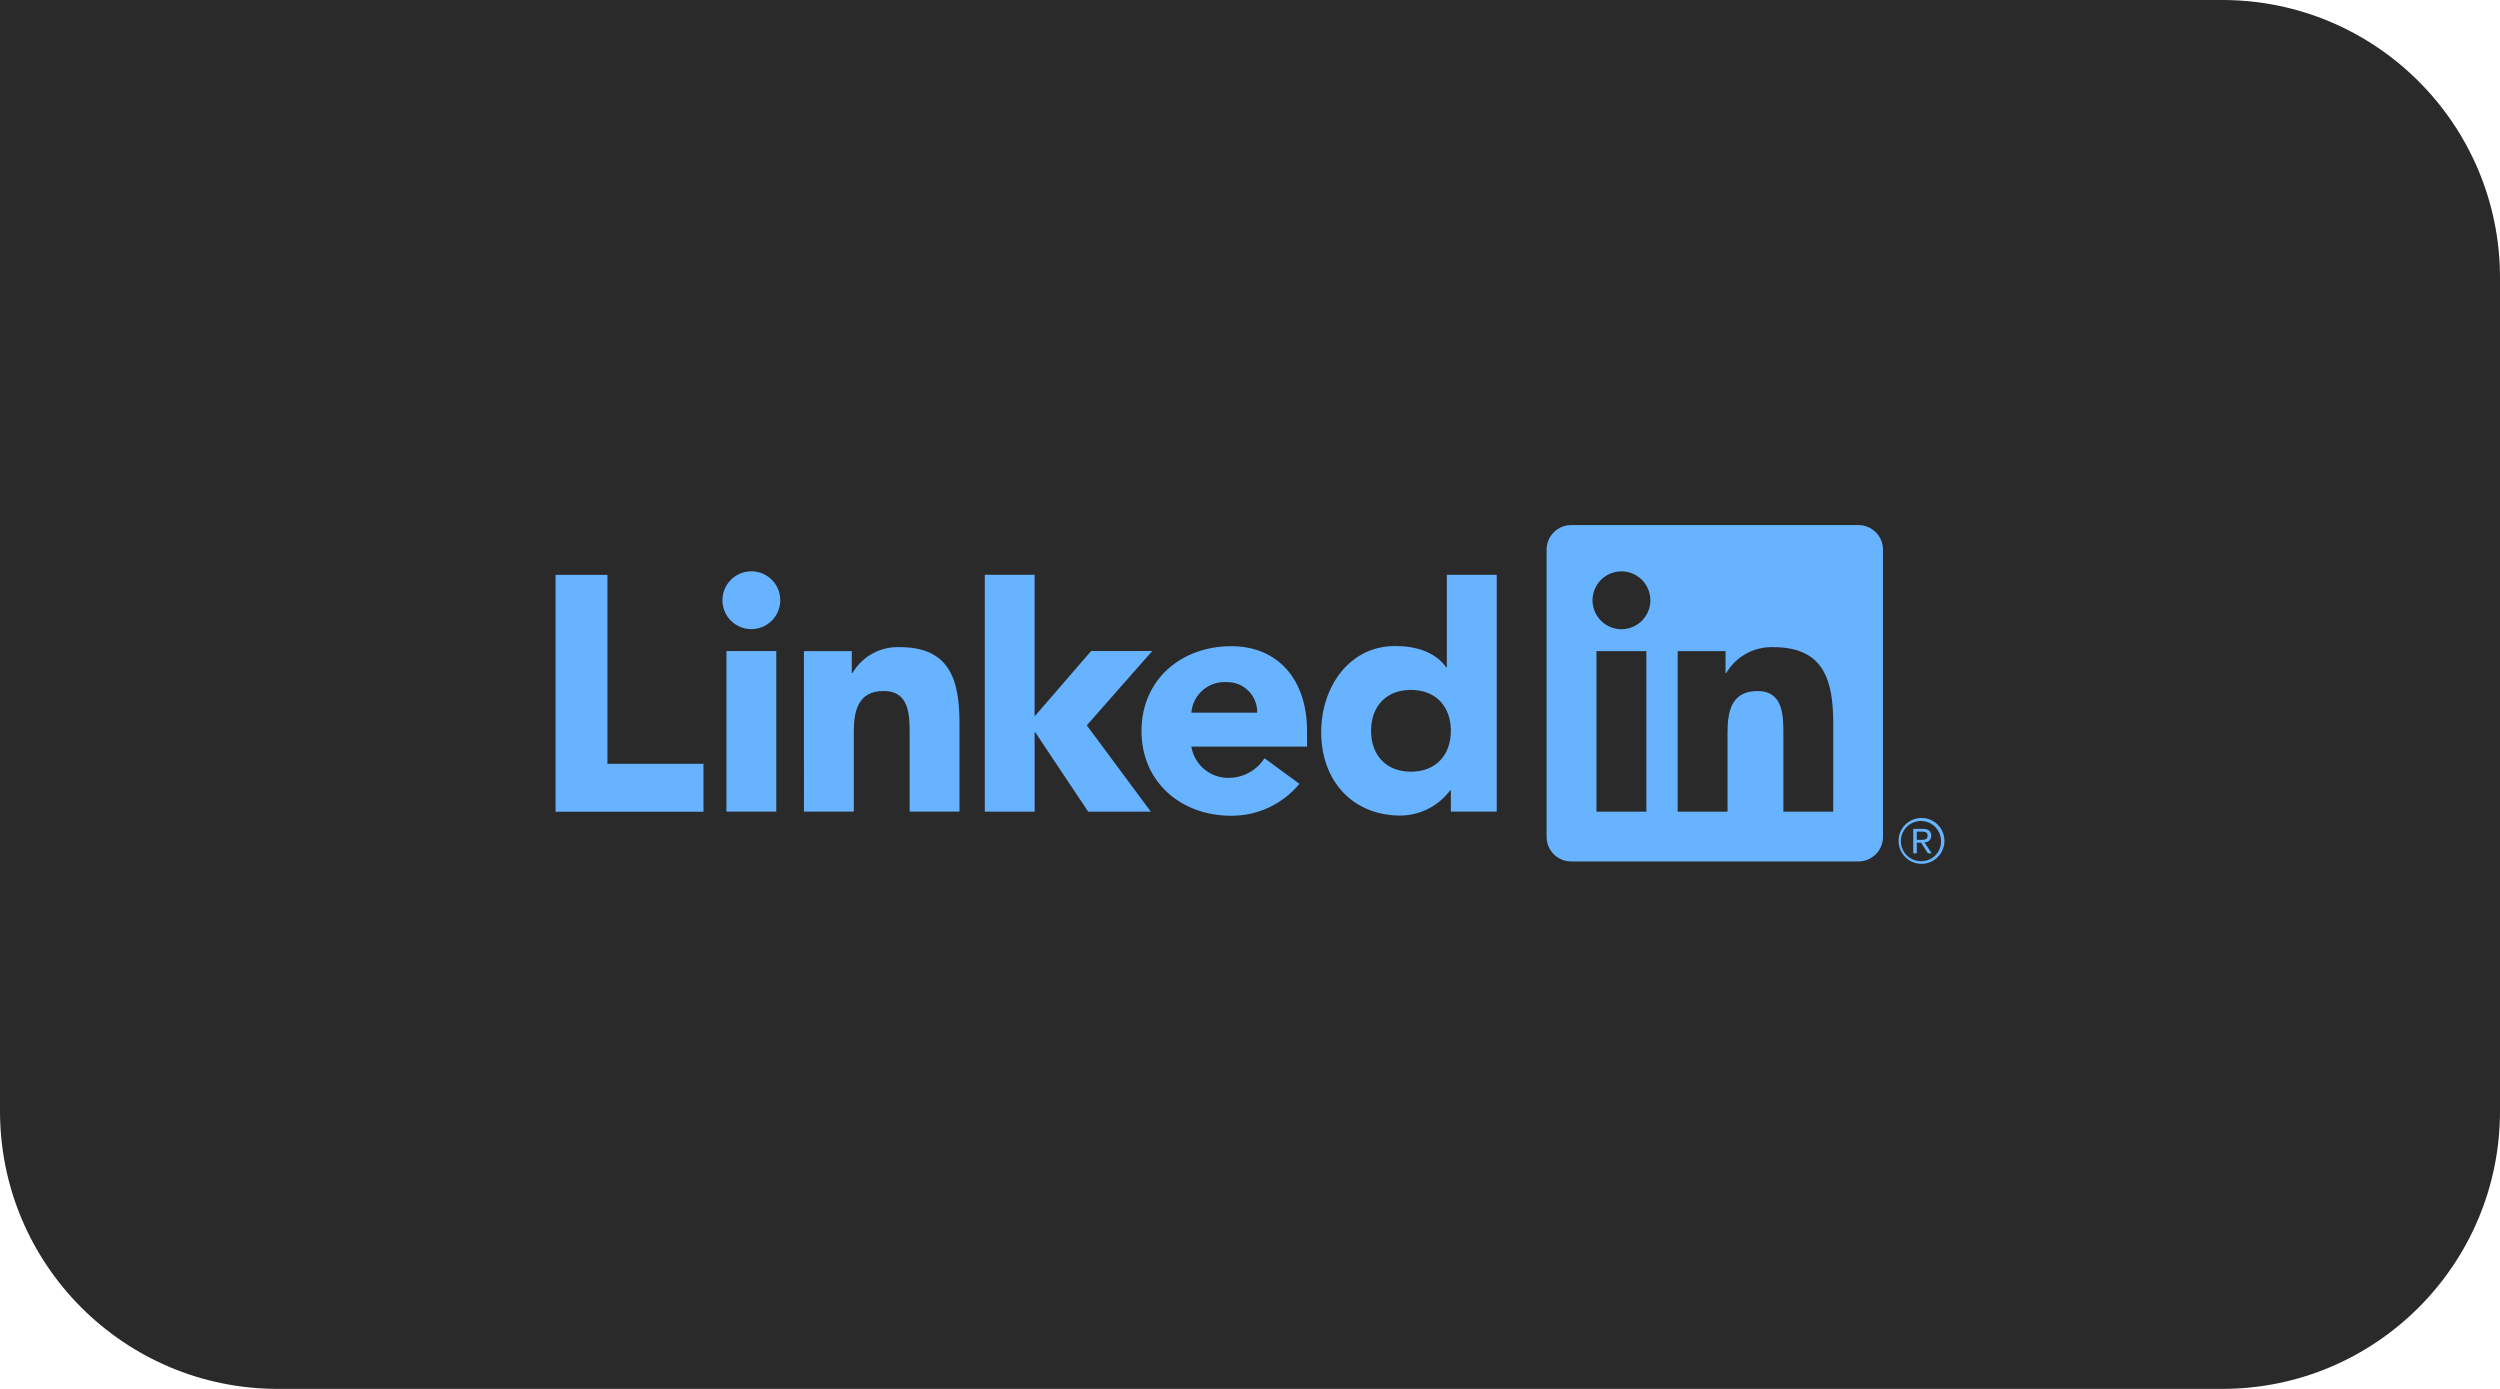
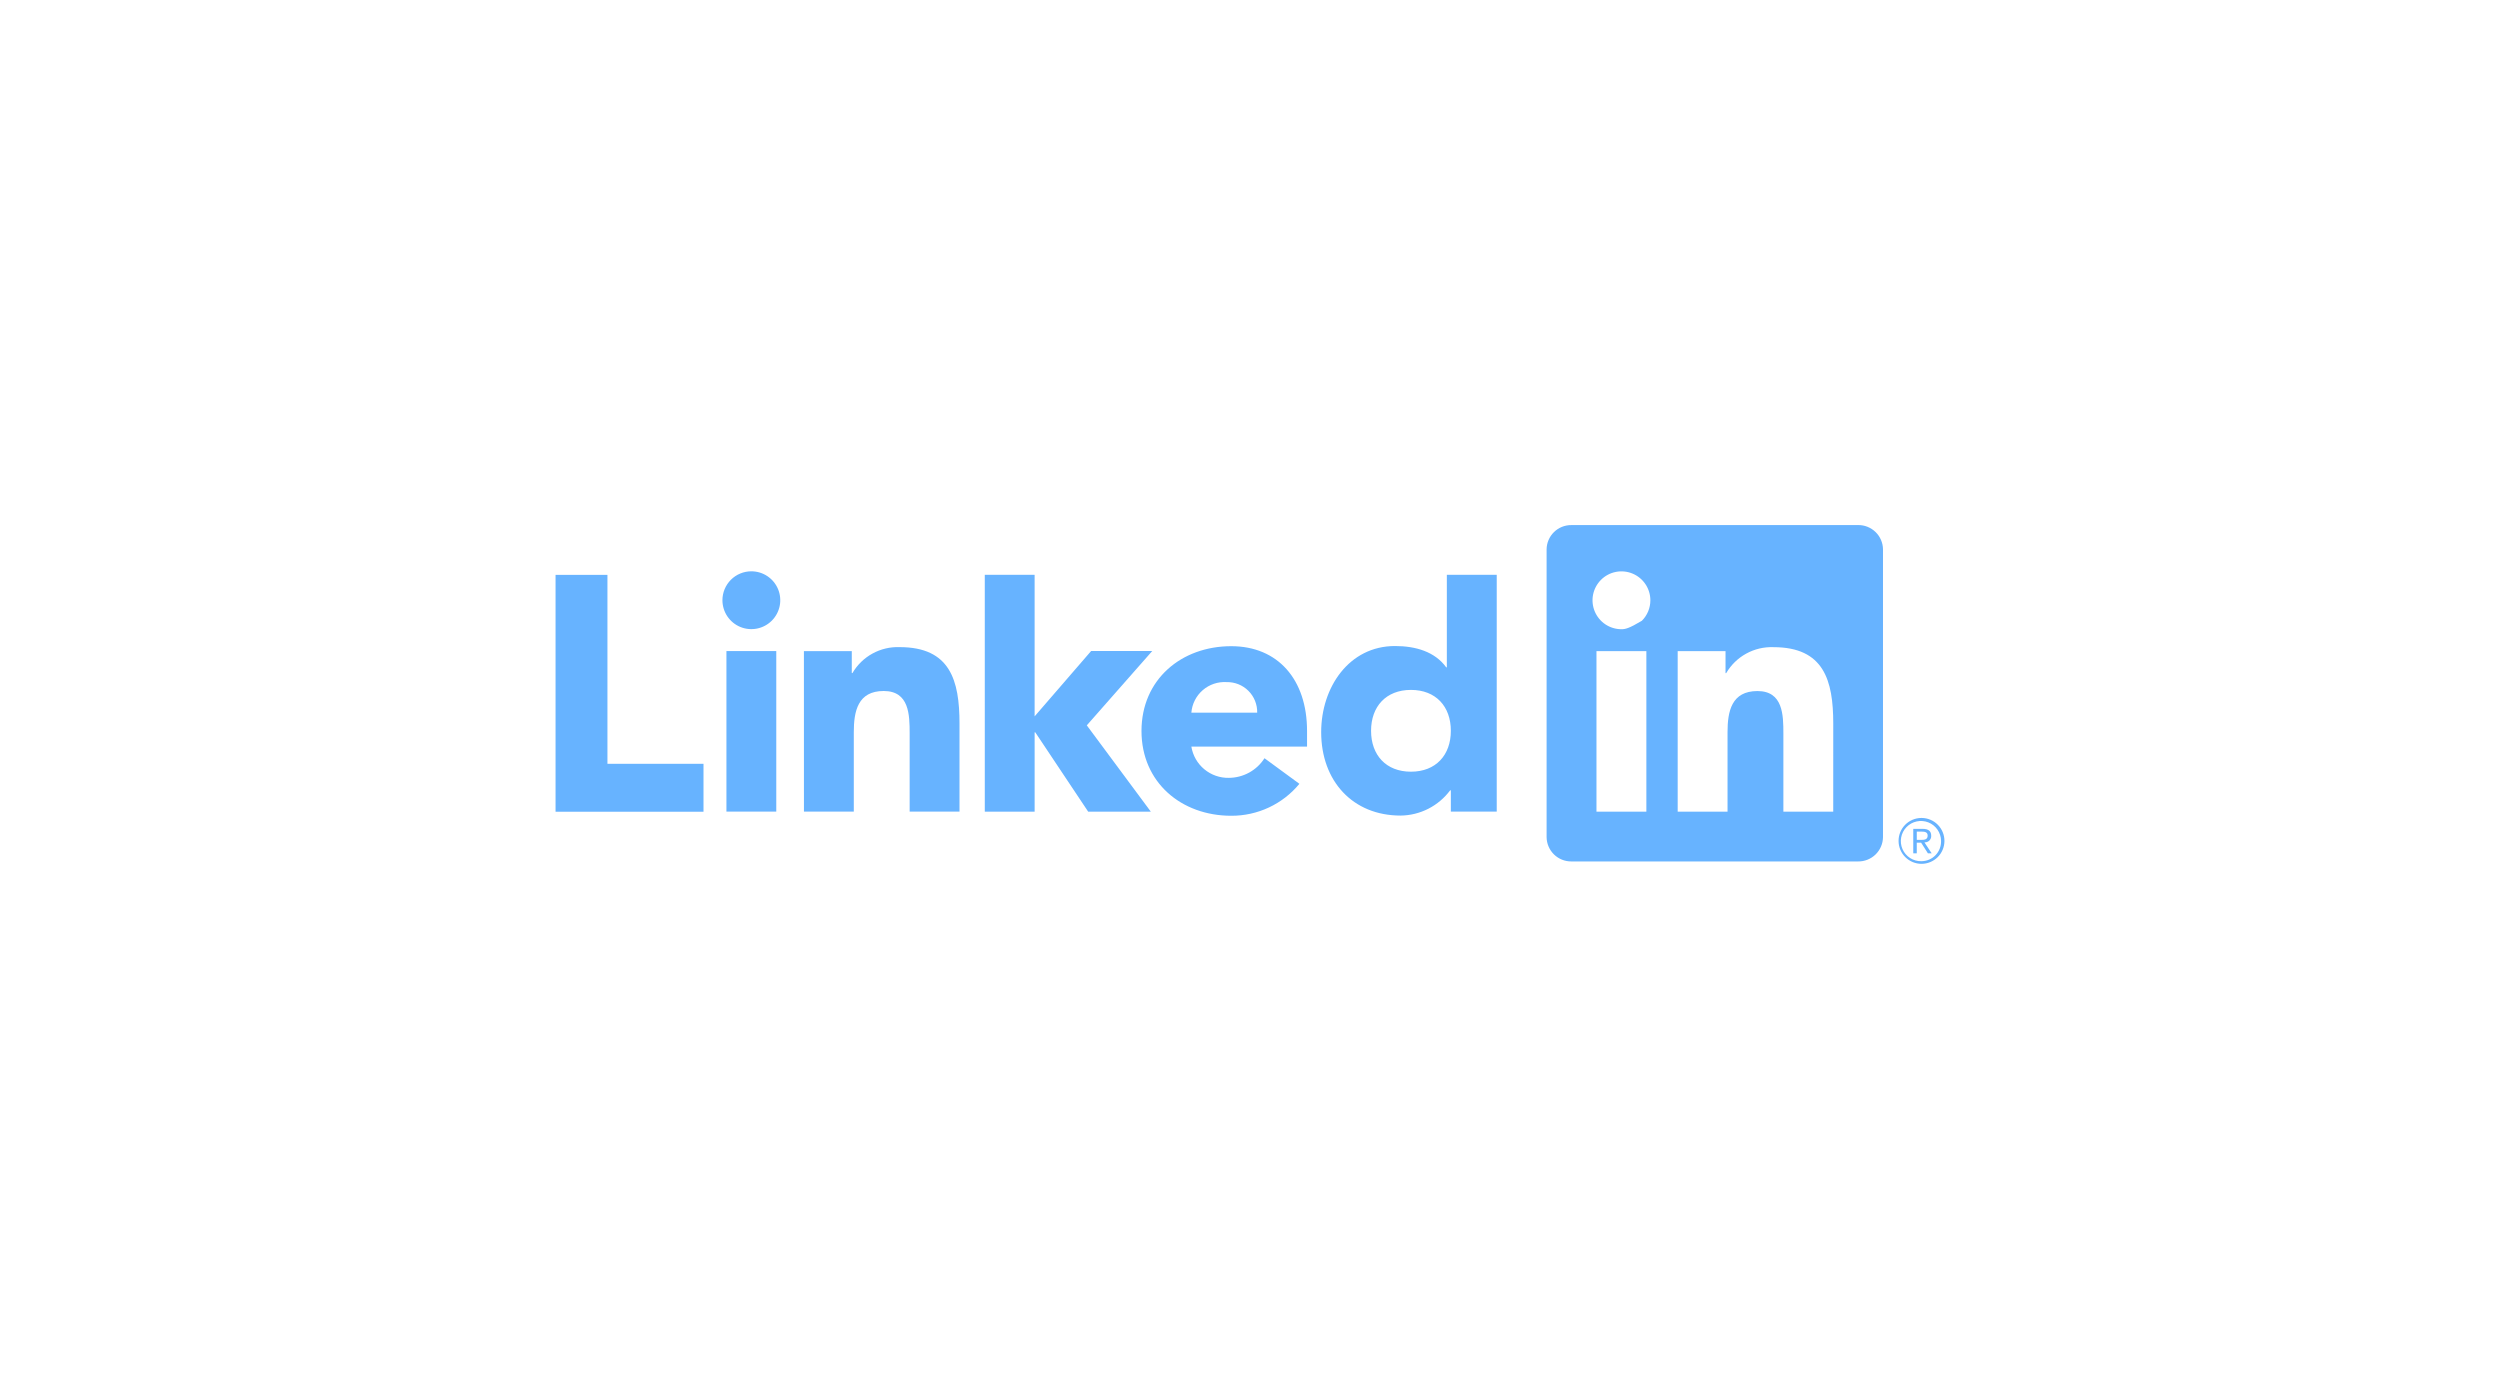
<svg xmlns="http://www.w3.org/2000/svg" width="216" height="120" viewBox="0 0 216 120" fill="none">
-   <path d="M0 0H192C205.255 0 216 10.745 216 24V96C216 109.255 205.255 120 192 120H24C10.745 120 0 109.255 0 96V0Z" fill="#2A2A2A" />
  <path d="M166.314 72.778C166.387 72.779 166.46 72.765 166.528 72.736C166.596 72.707 166.658 72.665 166.709 72.612C166.759 72.558 166.799 72.495 166.824 72.426C166.85 72.357 166.861 72.283 166.856 72.209C166.856 71.805 166.613 71.613 166.113 71.613H165.306V73.726H165.609V72.805H165.983L165.991 72.816L166.57 73.726H166.895L166.272 72.784L166.314 72.778ZM165.962 72.567H165.61V71.852H166.057C166.287 71.852 166.55 71.89 166.55 72.192C166.55 72.539 166.284 72.567 165.961 72.567M48 49.666H52.483V65.995H60.782V70.132H48V49.666ZM62.764 56.255H67.07V70.124H62.764V56.255ZM64.917 49.361C65.411 49.361 65.894 49.507 66.305 49.782C66.716 50.056 67.036 50.447 67.225 50.903C67.414 51.36 67.463 51.862 67.367 52.346C67.27 52.831 67.032 53.276 66.683 53.626C66.333 53.975 65.888 54.213 65.404 54.309C64.919 54.405 64.417 54.356 63.96 54.167C63.504 53.978 63.114 53.657 62.839 53.247C62.565 52.836 62.418 52.353 62.418 51.859C62.418 51.531 62.483 51.206 62.608 50.903C62.734 50.6 62.918 50.324 63.15 50.092C63.382 49.86 63.658 49.676 63.961 49.551C64.264 49.425 64.589 49.361 64.917 49.361ZM85.085 49.663H89.391V61.894L94.272 56.249H99.552L93.9 62.67L99.433 70.13H94.02L89.449 63.275H89.392V70.129H85.086L85.085 49.663ZM69.458 56.257H73.594V58.152H73.652C74.065 57.444 74.663 56.862 75.381 56.468C76.099 56.073 76.911 55.881 77.73 55.912C82.097 55.912 82.901 58.785 82.901 62.518V70.123H78.594V63.38C78.594 61.771 78.565 59.702 76.352 59.702C74.113 59.702 73.768 61.455 73.768 63.263V70.121H69.461L69.458 56.257Z" fill="#67B3FF" />
-   <path d="M108.621 61.577C108.629 61.227 108.566 60.88 108.436 60.555C108.306 60.231 108.112 59.936 107.864 59.689C107.617 59.442 107.322 59.248 106.998 59.118C106.673 58.989 106.326 58.926 105.977 58.934C105.224 58.888 104.483 59.138 103.914 59.633C103.345 60.127 102.993 60.825 102.933 61.577H108.621ZM112.268 67.722C111.553 68.59 110.653 69.288 109.635 69.765C108.616 70.242 107.504 70.487 106.379 70.482C102.073 70.482 98.625 67.607 98.625 63.156C98.625 58.704 102.072 55.831 106.379 55.831C110.405 55.831 112.929 58.702 112.929 63.156V64.506H102.933C103.058 65.272 103.455 65.967 104.051 66.463C104.648 66.959 105.403 67.223 106.179 67.206C106.792 67.202 107.394 67.045 107.931 66.749C108.468 66.453 108.922 66.028 109.252 65.511L112.268 67.722ZM121.905 59.608C119.752 59.608 118.46 61.045 118.46 63.14C118.46 65.235 119.751 66.674 121.905 66.674C124.059 66.674 125.353 65.239 125.353 63.14C125.353 61.042 124.061 59.608 121.905 59.608ZM129.318 70.121H125.353V68.282H125.295C124.797 68.951 124.152 69.496 123.41 69.875C122.667 70.254 121.847 70.456 121.013 70.466C116.876 70.466 114.15 67.48 114.15 63.257C114.15 59.378 116.562 55.817 120.527 55.817C122.309 55.817 123.974 56.304 124.951 57.656H125.007V49.662H129.318L129.318 70.121ZM158.391 70.129H154.084V63.385C154.084 61.777 154.056 59.707 151.845 59.707C149.602 59.707 149.259 61.459 149.259 63.268V70.129H144.952V56.26H149.086V58.156H149.144C149.558 57.448 150.156 56.866 150.874 56.472C151.592 56.077 152.404 55.885 153.223 55.915C157.588 55.915 158.393 58.786 158.393 62.521L158.391 70.129ZM140.093 54.365C139.599 54.365 139.115 54.218 138.704 53.944C138.293 53.669 137.973 53.279 137.784 52.822C137.595 52.366 137.545 51.863 137.641 51.378C137.738 50.894 137.976 50.448 138.325 50.099C138.674 49.749 139.12 49.511 139.604 49.414C140.089 49.318 140.592 49.367 141.048 49.556C141.505 49.745 141.895 50.066 142.17 50.477C142.445 50.888 142.591 51.371 142.592 51.865C142.592 52.193 142.527 52.518 142.402 52.822C142.276 53.125 142.092 53.4 141.86 53.632C141.628 53.864 141.352 54.049 141.049 54.174C140.746 54.3 140.421 54.365 140.093 54.365ZM142.246 70.129H137.935V56.26H142.246V70.129ZM160.538 45.367H135.771C135.209 45.361 134.667 45.578 134.265 45.971C133.863 46.364 133.633 46.9 133.626 47.462V72.332C133.633 72.894 133.863 73.431 134.265 73.824C134.667 74.217 135.209 74.435 135.771 74.429H160.538C161.101 74.436 161.645 74.219 162.049 73.826C162.452 73.433 162.683 72.895 162.691 72.332V47.46C162.683 46.897 162.452 46.36 162.048 45.967C161.644 45.575 161.101 45.358 160.538 45.365M165.999 70.671C165.475 70.676 164.974 70.888 164.606 71.261C164.238 71.635 164.033 72.138 164.036 72.662C164.038 73.186 164.248 73.688 164.62 74.058C164.991 74.427 165.494 74.635 166.018 74.635C166.542 74.635 167.044 74.427 167.416 74.058C167.787 73.688 167.997 73.186 168 72.662C168.002 72.138 167.797 71.635 167.429 71.261C167.061 70.888 166.561 70.676 166.037 70.671H165.999ZM165.999 74.408C165.655 74.413 165.317 74.317 165.028 74.131C164.74 73.945 164.512 73.677 164.375 73.362C164.239 73.046 164.198 72.698 164.26 72.359C164.321 72.021 164.482 71.709 164.721 71.462C164.96 71.215 165.266 71.044 165.602 70.972C165.938 70.899 166.288 70.927 166.608 71.054C166.928 71.18 167.203 71.398 167.398 71.681C167.594 71.963 167.702 72.297 167.707 72.641V72.67C167.717 73.121 167.547 73.557 167.235 73.883C166.923 74.209 166.495 74.397 166.044 74.407H165.999" fill="#67B3FF" />
+   <path d="M108.621 61.577C108.629 61.227 108.566 60.88 108.436 60.555C108.306 60.231 108.112 59.936 107.864 59.689C107.617 59.442 107.322 59.248 106.998 59.118C106.673 58.989 106.326 58.926 105.977 58.934C105.224 58.888 104.483 59.138 103.914 59.633C103.345 60.127 102.993 60.825 102.933 61.577H108.621ZM112.268 67.722C111.553 68.59 110.653 69.288 109.635 69.765C108.616 70.242 107.504 70.487 106.379 70.482C102.073 70.482 98.625 67.607 98.625 63.156C98.625 58.704 102.072 55.831 106.379 55.831C110.405 55.831 112.929 58.702 112.929 63.156V64.506H102.933C103.058 65.272 103.455 65.967 104.051 66.463C104.648 66.959 105.403 67.223 106.179 67.206C106.792 67.202 107.394 67.045 107.931 66.749C108.468 66.453 108.922 66.028 109.252 65.511L112.268 67.722ZM121.905 59.608C119.752 59.608 118.46 61.045 118.46 63.14C118.46 65.235 119.751 66.674 121.905 66.674C124.059 66.674 125.353 65.239 125.353 63.14C125.353 61.042 124.061 59.608 121.905 59.608ZM129.318 70.121H125.353V68.282H125.295C124.797 68.951 124.152 69.496 123.41 69.875C122.667 70.254 121.847 70.456 121.013 70.466C116.876 70.466 114.15 67.48 114.15 63.257C114.15 59.378 116.562 55.817 120.527 55.817C122.309 55.817 123.974 56.304 124.951 57.656H125.007V49.662H129.318L129.318 70.121ZM158.391 70.129H154.084V63.385C154.084 61.777 154.056 59.707 151.845 59.707C149.602 59.707 149.259 61.459 149.259 63.268V70.129H144.952V56.26H149.086V58.156H149.144C149.558 57.448 150.156 56.866 150.874 56.472C151.592 56.077 152.404 55.885 153.223 55.915C157.588 55.915 158.393 58.786 158.393 62.521L158.391 70.129ZM140.093 54.365C139.599 54.365 139.115 54.218 138.704 53.944C138.293 53.669 137.973 53.279 137.784 52.822C137.595 52.366 137.545 51.863 137.641 51.378C137.738 50.894 137.976 50.448 138.325 50.099C138.674 49.749 139.12 49.511 139.604 49.414C140.089 49.318 140.592 49.367 141.048 49.556C141.505 49.745 141.895 50.066 142.17 50.477C142.445 50.888 142.591 51.371 142.592 51.865C142.592 52.193 142.527 52.518 142.402 52.822C142.276 53.125 142.092 53.4 141.86 53.632C140.746 54.3 140.421 54.365 140.093 54.365ZM142.246 70.129H137.935V56.26H142.246V70.129ZM160.538 45.367H135.771C135.209 45.361 134.667 45.578 134.265 45.971C133.863 46.364 133.633 46.9 133.626 47.462V72.332C133.633 72.894 133.863 73.431 134.265 73.824C134.667 74.217 135.209 74.435 135.771 74.429H160.538C161.101 74.436 161.645 74.219 162.049 73.826C162.452 73.433 162.683 72.895 162.691 72.332V47.46C162.683 46.897 162.452 46.36 162.048 45.967C161.644 45.575 161.101 45.358 160.538 45.365M165.999 70.671C165.475 70.676 164.974 70.888 164.606 71.261C164.238 71.635 164.033 72.138 164.036 72.662C164.038 73.186 164.248 73.688 164.62 74.058C164.991 74.427 165.494 74.635 166.018 74.635C166.542 74.635 167.044 74.427 167.416 74.058C167.787 73.688 167.997 73.186 168 72.662C168.002 72.138 167.797 71.635 167.429 71.261C167.061 70.888 166.561 70.676 166.037 70.671H165.999ZM165.999 74.408C165.655 74.413 165.317 74.317 165.028 74.131C164.74 73.945 164.512 73.677 164.375 73.362C164.239 73.046 164.198 72.698 164.26 72.359C164.321 72.021 164.482 71.709 164.721 71.462C164.96 71.215 165.266 71.044 165.602 70.972C165.938 70.899 166.288 70.927 166.608 71.054C166.928 71.18 167.203 71.398 167.398 71.681C167.594 71.963 167.702 72.297 167.707 72.641V72.67C167.717 73.121 167.547 73.557 167.235 73.883C166.923 74.209 166.495 74.397 166.044 74.407H165.999" fill="#67B3FF" />
</svg>